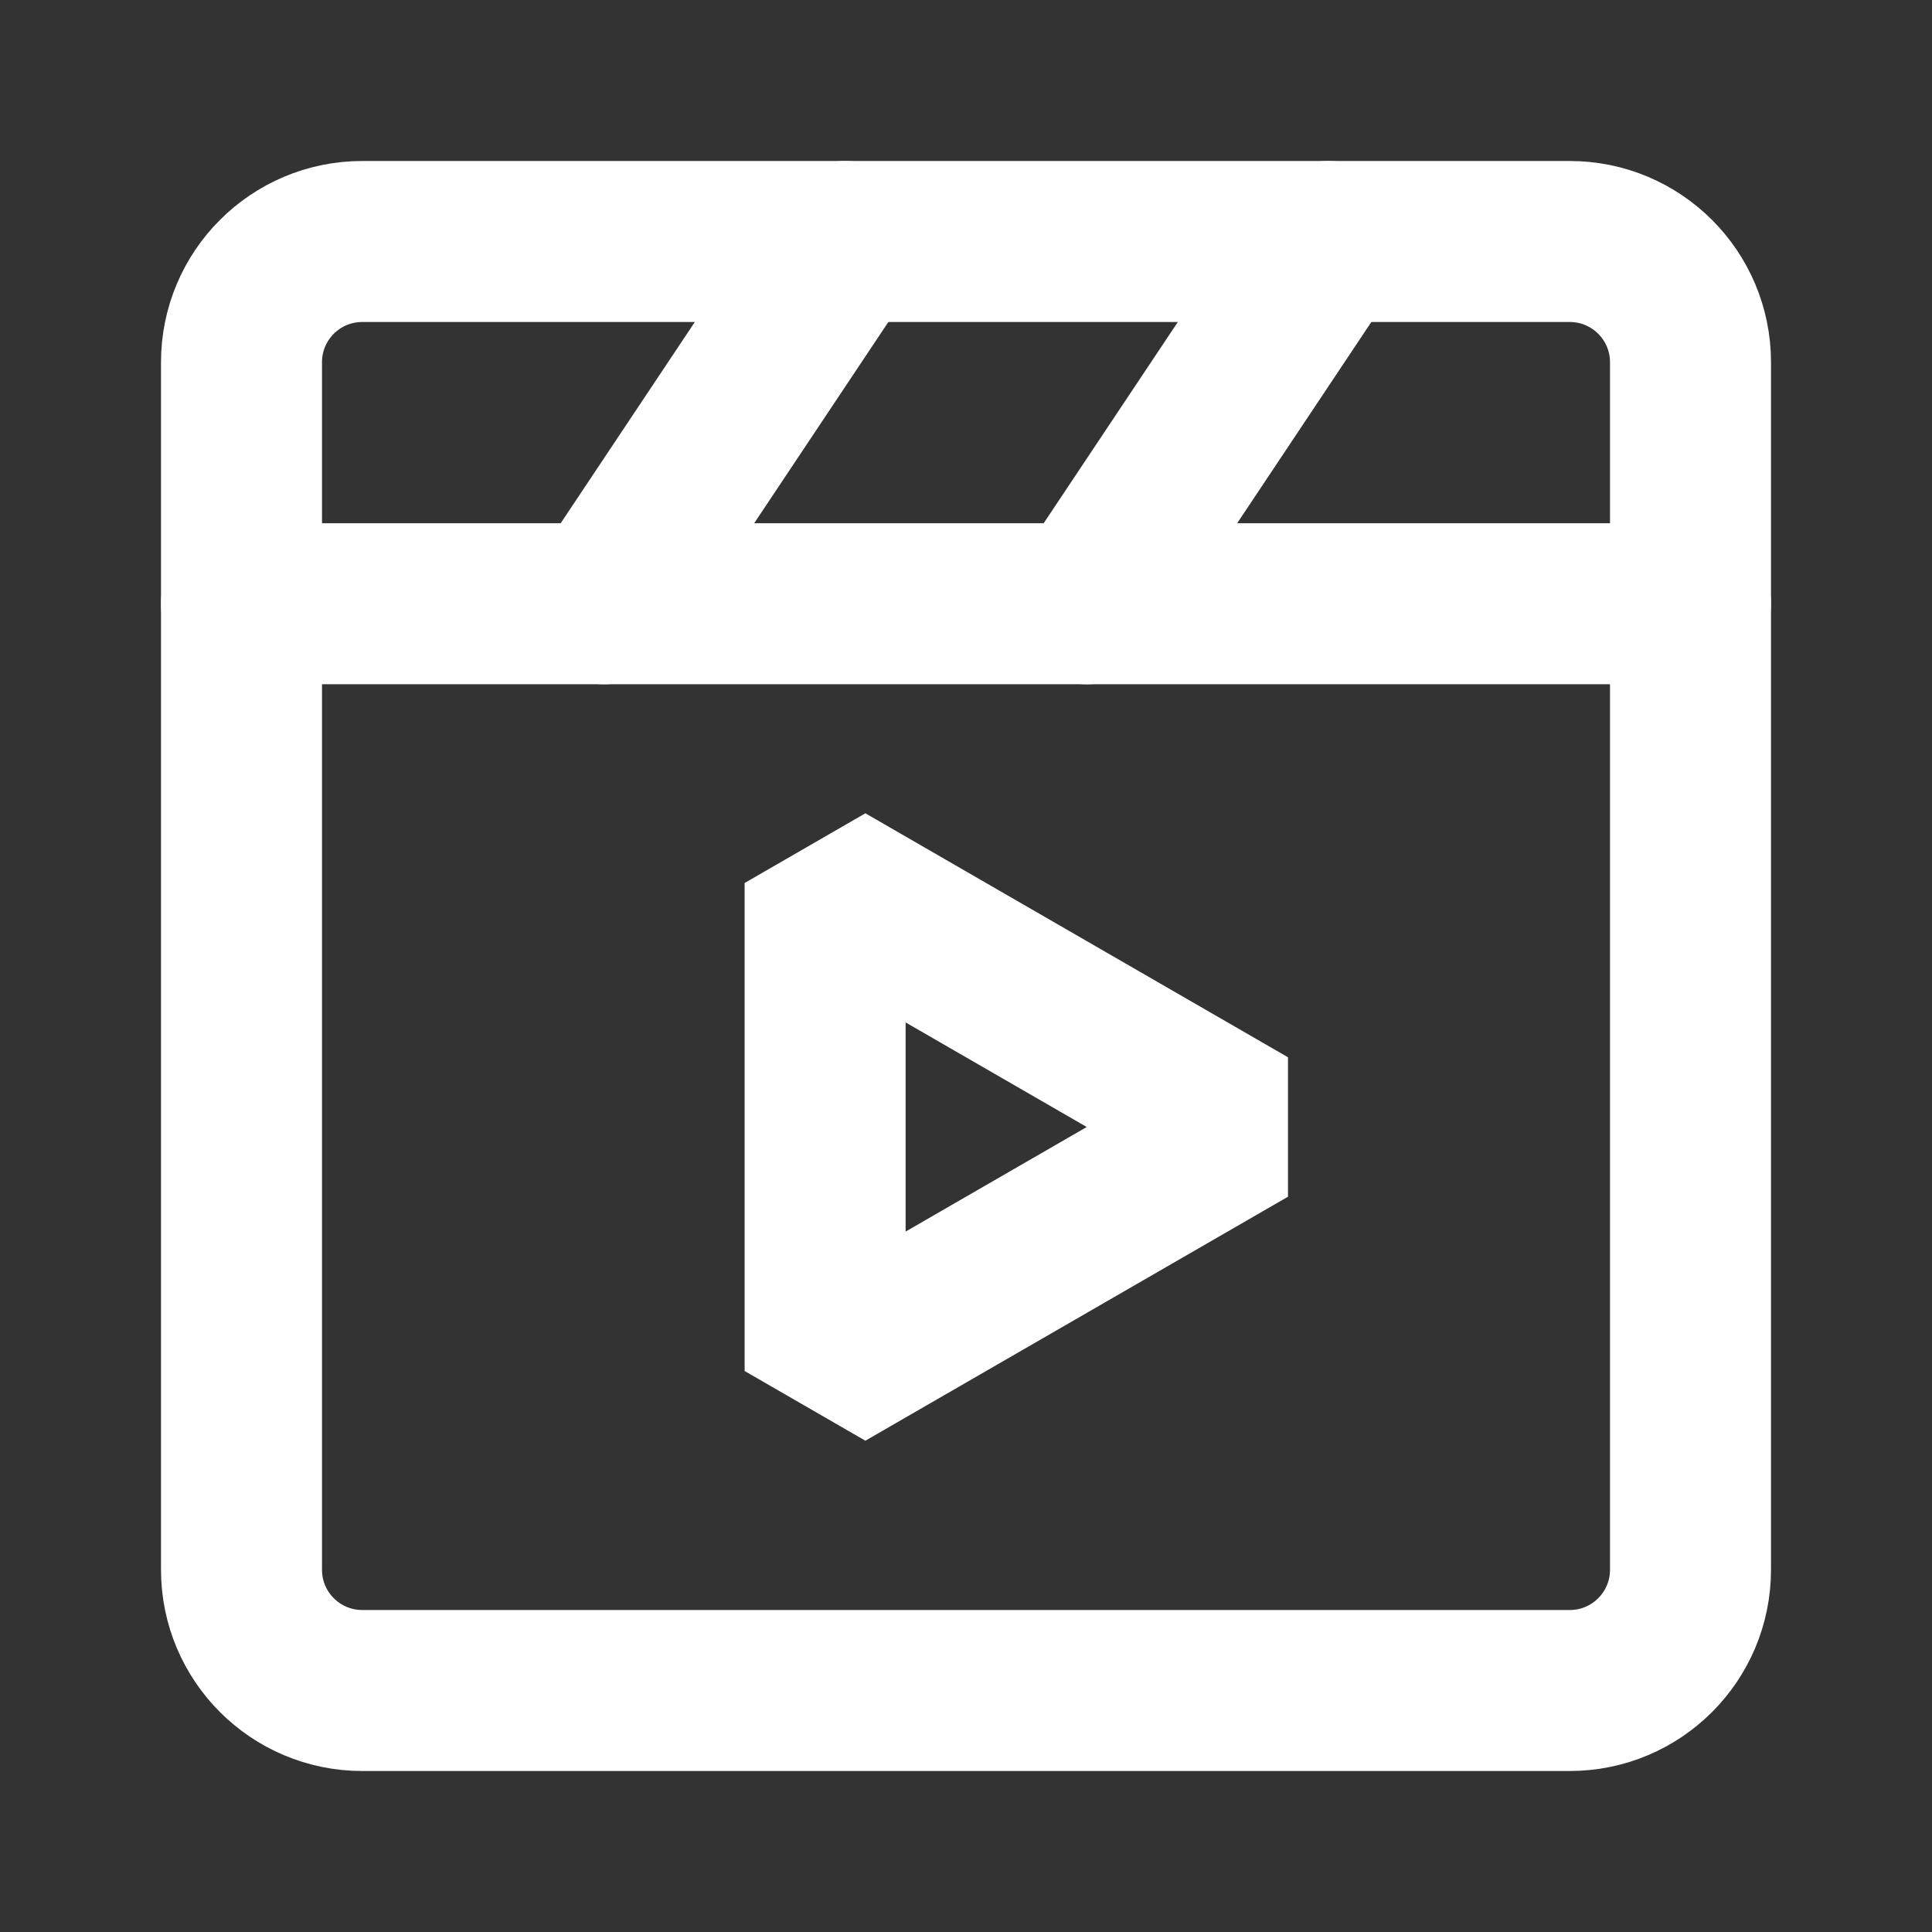
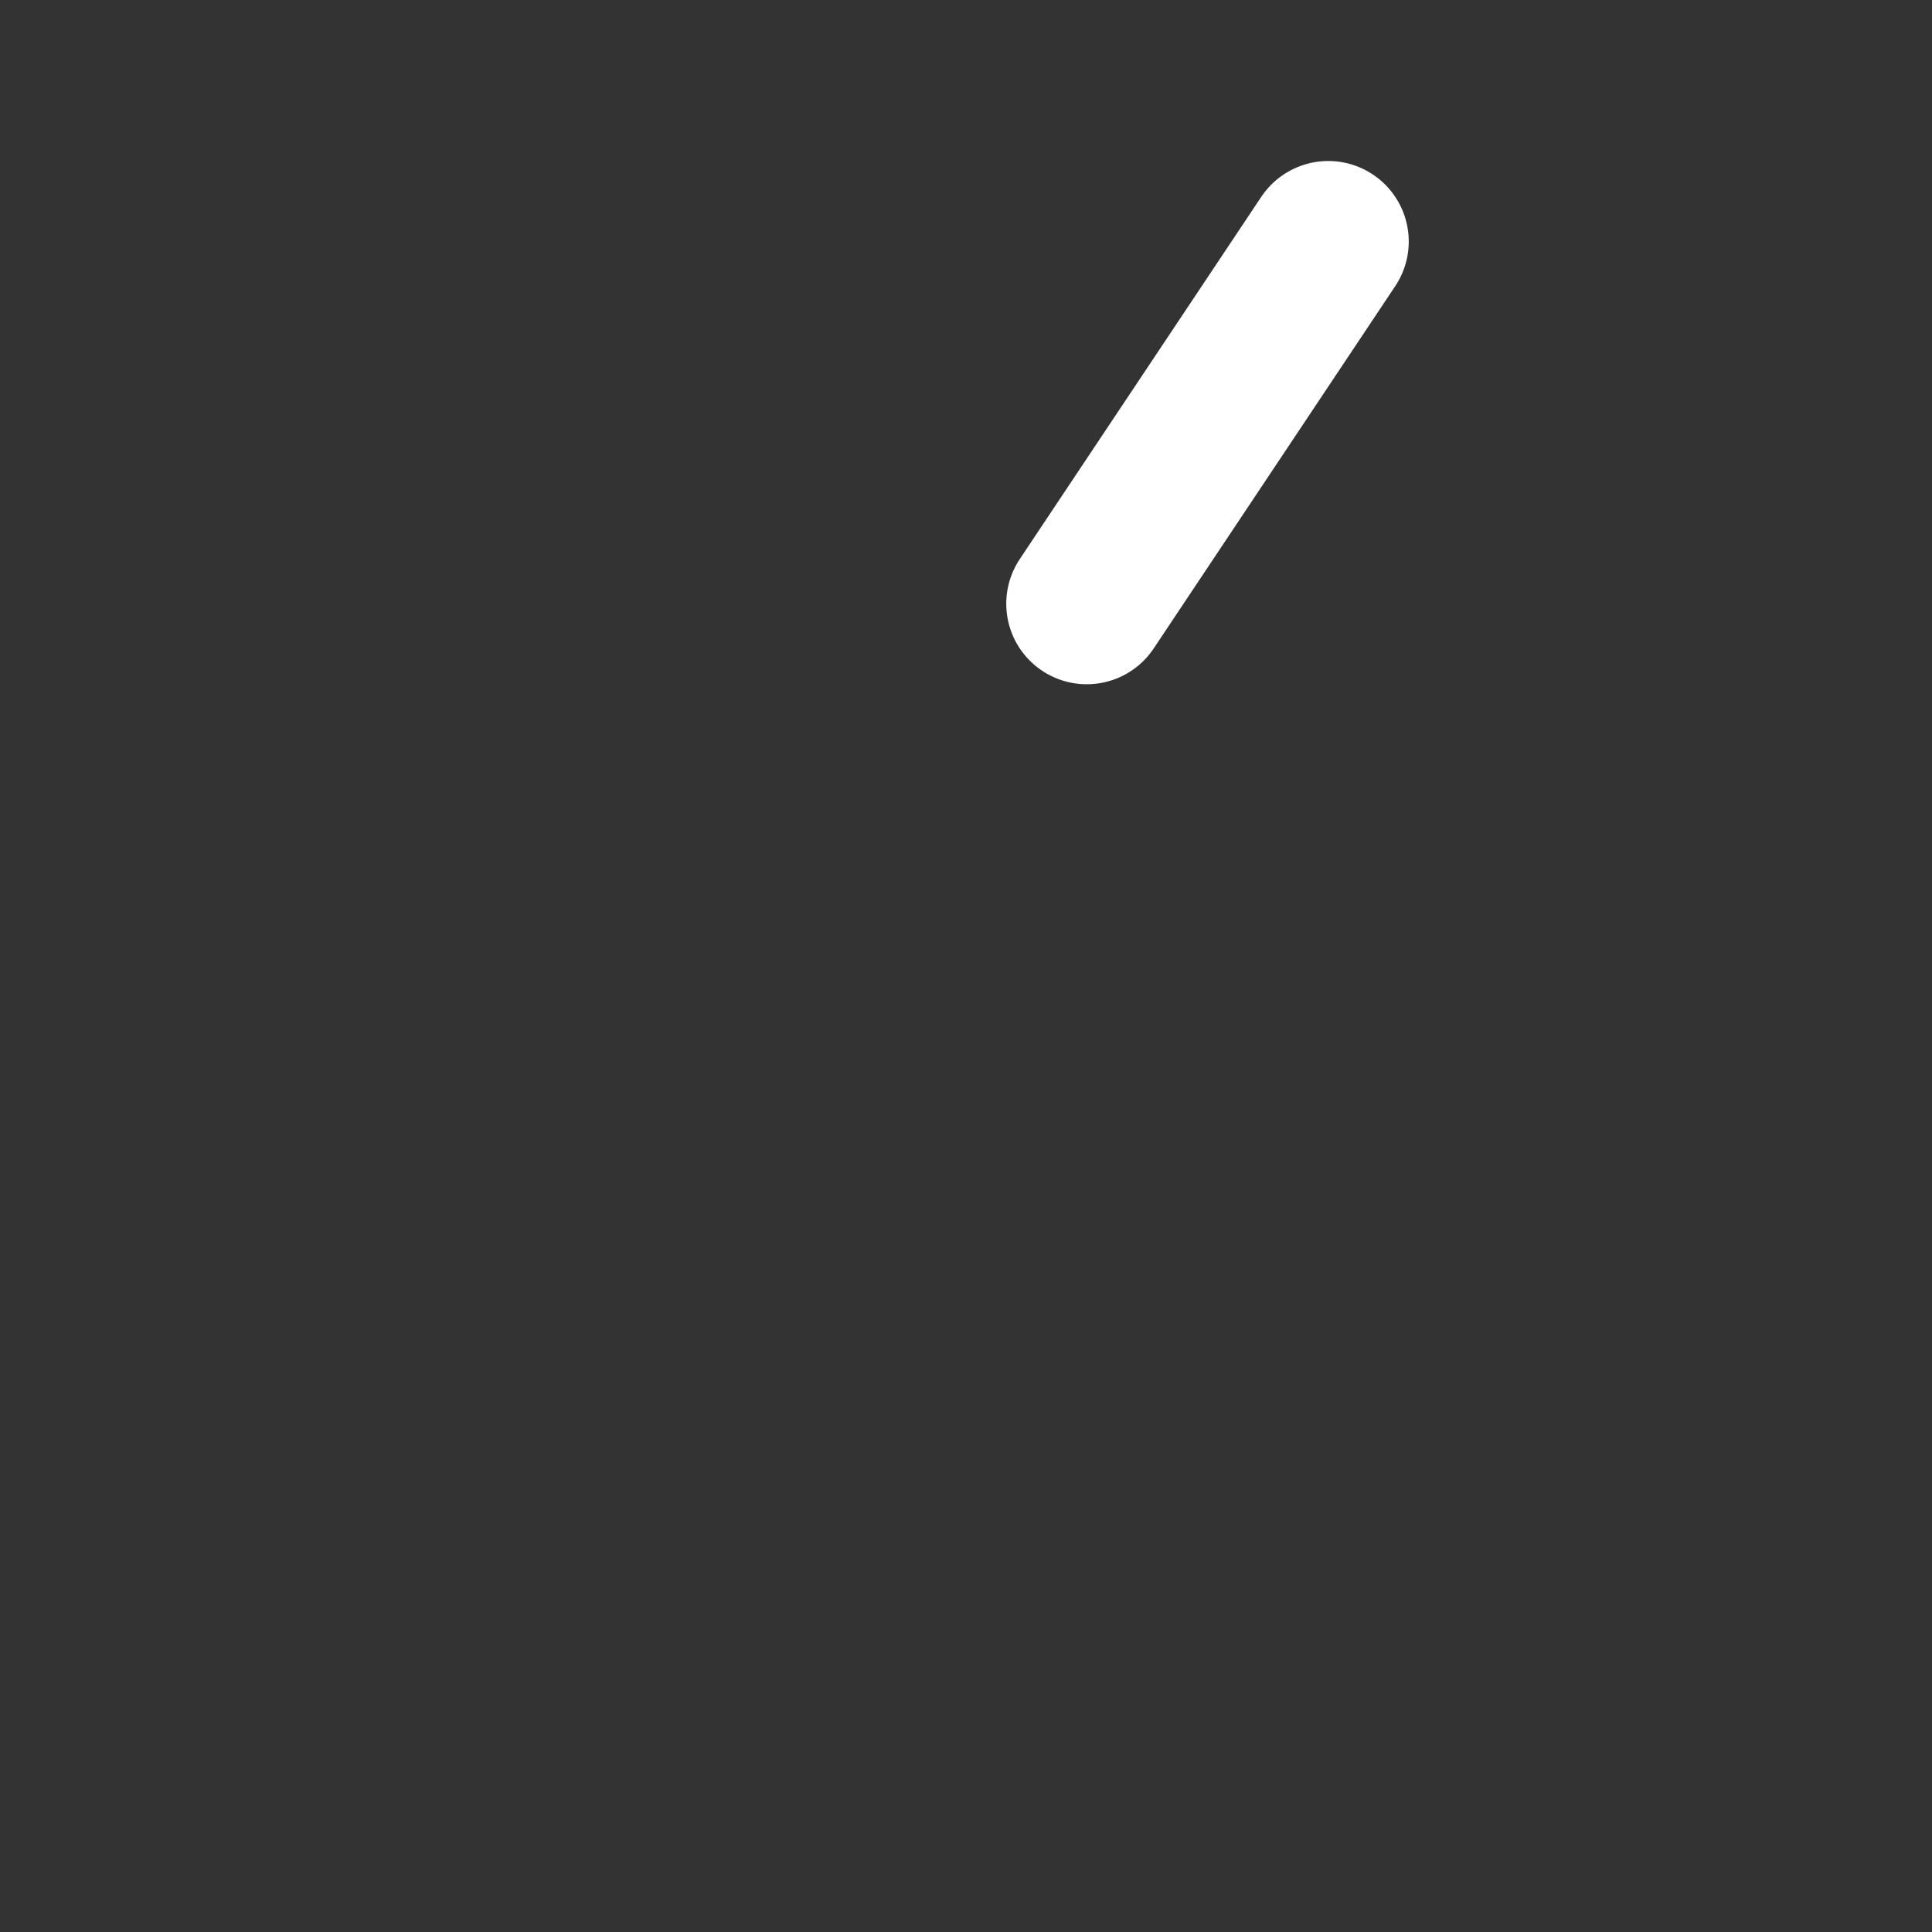
<svg xmlns="http://www.w3.org/2000/svg" width="24" height="24" viewBox="0 0 48 48" fill="none">
  <rect x="0" y="0" width="48" height="48" fill="#333333" stroke="none" />
-   <path d="M39 6H9C7.343 6 6 7.343 6 9V39C6 40.657 7.343 42 9 42H39C40.657 42 42 40.657 42 39V9C42 7.343 40.657 6 39 6Z" stroke="#ffffff" stroke-width="4" stroke-linecap="round" stroke-linejoin="bevel" />
-   <path d="M20.5 28V21.938L25.75 24.969L31 28L25.75 31.031L20.5 34.062V28Z" fill="none" stroke="#ffffff" stroke-width="4" stroke-linecap="round" stroke-linejoin="bevel" />
-   <path d="M6 15H42" stroke="#ffffff" stroke-width="4" stroke-linecap="round" stroke-linejoin="bevel" />
  <path d="M33 6L27 15" stroke="#ffffff" stroke-width="4" stroke-linecap="round" stroke-linejoin="bevel" />
-   <path d="M21 6L15 15" stroke="#ffffff" stroke-width="4" stroke-linecap="round" stroke-linejoin="bevel" />
</svg>